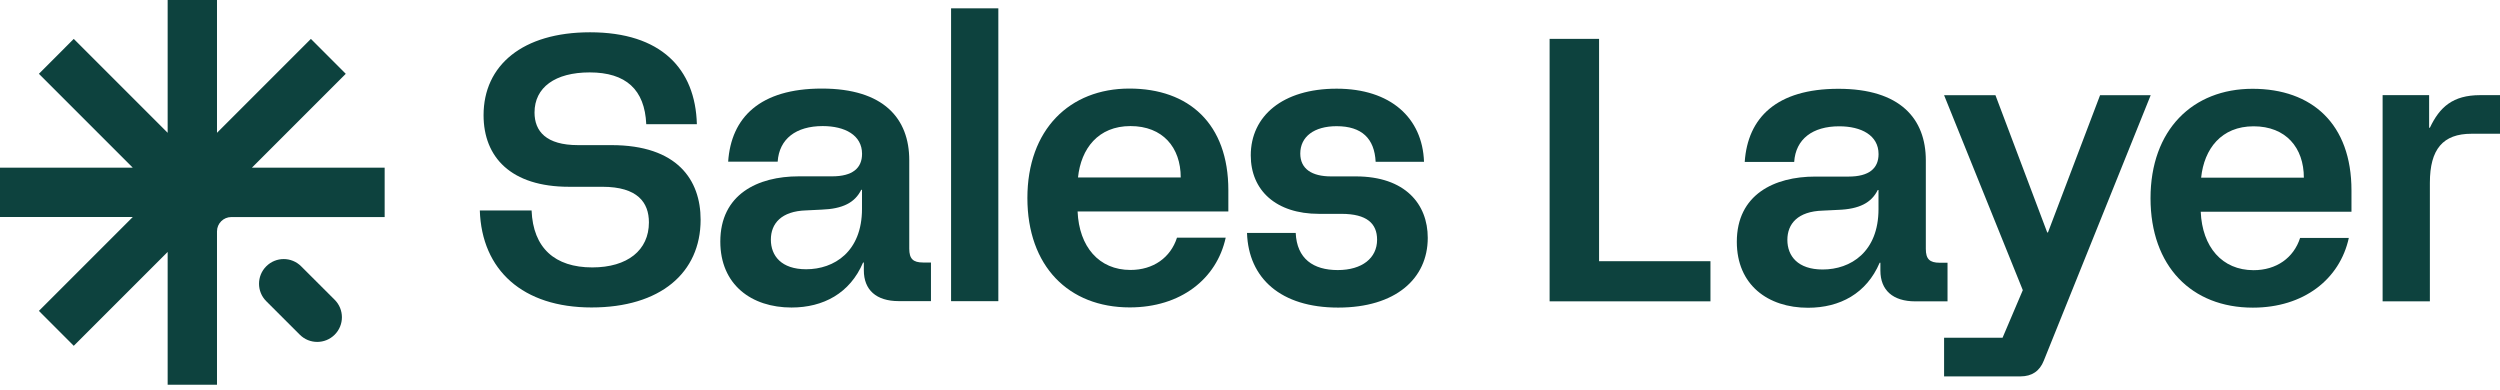
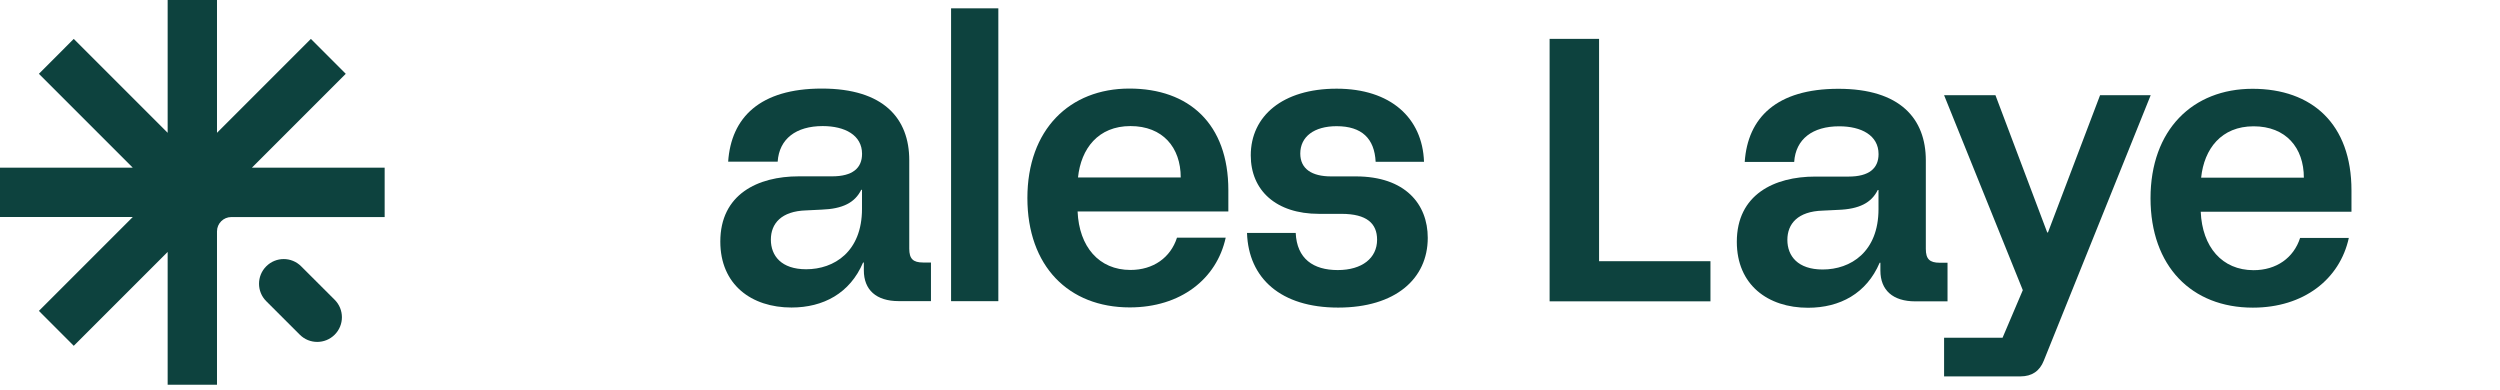
<svg xmlns="http://www.w3.org/2000/svg" width="263" height="41" viewBox="0 0 263 41" fill="none">
  <path d="M40.466 17.643V22.834H24.334C23.502 22.834 22.828 23.508 22.828 24.34V40.472H17.637V26.502L7.759 36.38L4.092 32.706L13.97 22.828H0V17.637H13.964L4.092 7.765L7.759 4.092L17.637 13.97V0H22.828V13.97L32.706 4.092L36.374 7.765L26.502 17.637H40.472L40.466 17.643Z" fill="#0D423E" />
  <path d="M28.012 28.015L28.007 28.019C26.996 29.032 26.997 30.674 28.01 31.685L31.541 35.212C32.554 36.223 34.196 36.222 35.208 35.209L35.212 35.205C36.224 34.192 36.222 32.55 35.209 31.538L31.678 28.012C30.665 27 29.023 27.001 28.012 28.015Z" fill="#0D423E" />
  <path d="M179.94 27.482V31.702H163.019V4.089H168.222V27.476H179.933L179.94 27.482Z" fill="#0D423E" />
  <path d="M190.205 32.376C185.985 32.376 182.713 29.972 182.713 25.436C182.713 20.464 186.659 18.576 190.958 18.576H194.467C196.635 18.576 197.624 17.707 197.624 16.208C197.624 14.235 195.809 13.287 193.484 13.287C190.685 13.287 188.906 14.629 188.748 17.034H183.545C183.86 12.377 186.896 9.341 193.405 9.341C199.913 9.341 202.597 12.498 202.597 16.876V26.183C202.597 27.245 202.991 27.64 204.054 27.64H204.88V31.702H201.486C199.118 31.702 197.818 30.518 197.818 28.466V27.64H197.74C196.361 30.876 193.556 32.376 190.205 32.376ZM191.741 28.351C194.698 28.351 197.618 26.499 197.618 22V19.99H197.539C196.871 21.332 195.609 22 193.356 22.079L191.741 22.158C189.136 22.237 188.031 23.536 188.031 25.236C188.031 26.936 189.136 28.351 191.741 28.351Z" fill="#0D423E" />
  <path d="M204.518 35.533H210.668L212.799 30.524L204.518 10.015H209.921L215.367 24.453H215.446L220.928 10.015H226.253L215.009 37.937C214.578 39.042 213.746 39.595 212.562 39.595H204.518V35.533Z" fill="#0D423E" />
  <path d="M226.235 20.858C226.235 13.64 230.691 9.341 236.963 9.341C243.234 9.341 247.375 13.051 247.375 20.027V22.273H231.517C231.674 25.983 233.763 28.423 237.078 28.423C239.482 28.423 241.298 27.124 241.972 25.029H247.096C246.149 29.37 242.36 32.364 236.999 32.364C230.569 32.364 226.235 28.023 226.235 20.846V20.858ZM242.366 18.691C242.366 15.534 240.472 13.287 237.078 13.287C233.684 13.287 231.875 15.655 231.559 18.691H242.366Z" fill="#0D423E" />
-   <path d="M250.651 10.009H255.544V13.439H255.623C256.649 11.272 258.028 10.009 260.912 10.009H263V14.071H260.001C257.002 14.071 255.623 15.685 255.623 19.237V31.702H250.651V10.009Z" fill="#0D423E" />
-   <path d="M50.476 22.139H55.922C56.08 26.086 58.369 28.132 62.309 28.132C66.019 28.132 68.266 26.316 68.266 23.396C68.266 21.308 67.082 19.65 63.372 19.65H59.863C53.749 19.65 50.871 16.535 50.871 12.115C50.871 6.87 54.975 3.397 62.073 3.397C69.528 3.397 73.153 7.222 73.311 13.063H67.986C67.828 9.432 65.855 7.617 62.03 7.617C58.399 7.617 56.232 9.195 56.232 11.836C56.232 13.809 57.452 15.267 60.81 15.267H64.319C71.259 15.267 73.705 18.934 73.705 23.117C73.705 28.721 69.443 32.345 62.23 32.345C55.018 32.345 50.677 28.441 50.476 22.127V22.139Z" fill="#0D423E" />
  <path d="M83.269 32.351C79.049 32.351 75.777 29.947 75.777 25.412C75.777 20.439 79.723 18.551 84.022 18.551H87.531C89.698 18.551 90.688 17.683 90.688 16.183C90.688 14.21 88.873 13.263 86.547 13.263C83.748 13.263 81.969 14.605 81.811 17.009H76.602C76.918 12.352 79.954 9.317 86.462 9.317C92.971 9.317 95.654 12.474 95.654 16.851V26.159C95.654 27.221 96.049 27.616 97.111 27.616H97.937V31.677H94.543C92.175 31.677 90.876 30.494 90.876 28.441V27.616H90.797C89.419 30.852 86.614 32.351 83.263 32.351H83.269ZM84.805 28.326C87.761 28.326 90.682 26.474 90.682 21.975V19.966H90.603C89.935 21.308 88.672 21.975 86.42 22.054L84.805 22.133C82.2 22.212 81.095 23.511 81.095 25.211C81.095 26.911 82.2 28.326 84.805 28.326Z" fill="#0D423E" />
  <path d="M100.053 0.877H105.025V31.683H100.053V0.877Z" fill="#0D423E" />
  <path d="M108.081 20.834C108.081 13.615 112.538 9.317 118.81 9.317C125.081 9.317 129.222 13.026 129.222 20.002V22.249H113.363C113.521 25.958 115.61 28.399 118.925 28.399C121.329 28.399 123.145 27.1 123.818 25.005H128.943C127.996 29.346 124.207 32.339 118.846 32.339C112.416 32.339 108.081 27.998 108.081 20.822V20.834ZM124.213 18.666C124.213 15.509 122.319 13.263 118.925 13.263C115.531 13.263 113.722 15.631 113.406 18.666H124.213Z" fill="#0D423E" />
  <path d="M131.179 24.507H136.309C136.431 27.227 138.161 28.411 140.729 28.411C143.297 28.411 144.87 27.148 144.87 25.218C144.87 23.524 143.807 22.497 141.124 22.497H138.756C134.221 22.497 131.58 20.014 131.58 16.347C131.58 12.207 134.931 9.329 140.614 9.329C146.297 9.329 149.648 12.407 149.806 17.021H144.718C144.597 14.574 143.261 13.275 140.614 13.275C138.246 13.275 136.789 14.38 136.789 16.153C136.789 17.768 138.009 18.557 140.025 18.557H142.629C147.833 18.557 150.2 21.477 150.2 25.023C150.2 29.322 146.807 32.358 140.772 32.358C134.737 32.358 131.343 29.279 131.185 24.507H131.179Z" fill="#0D423E" />
</svg>